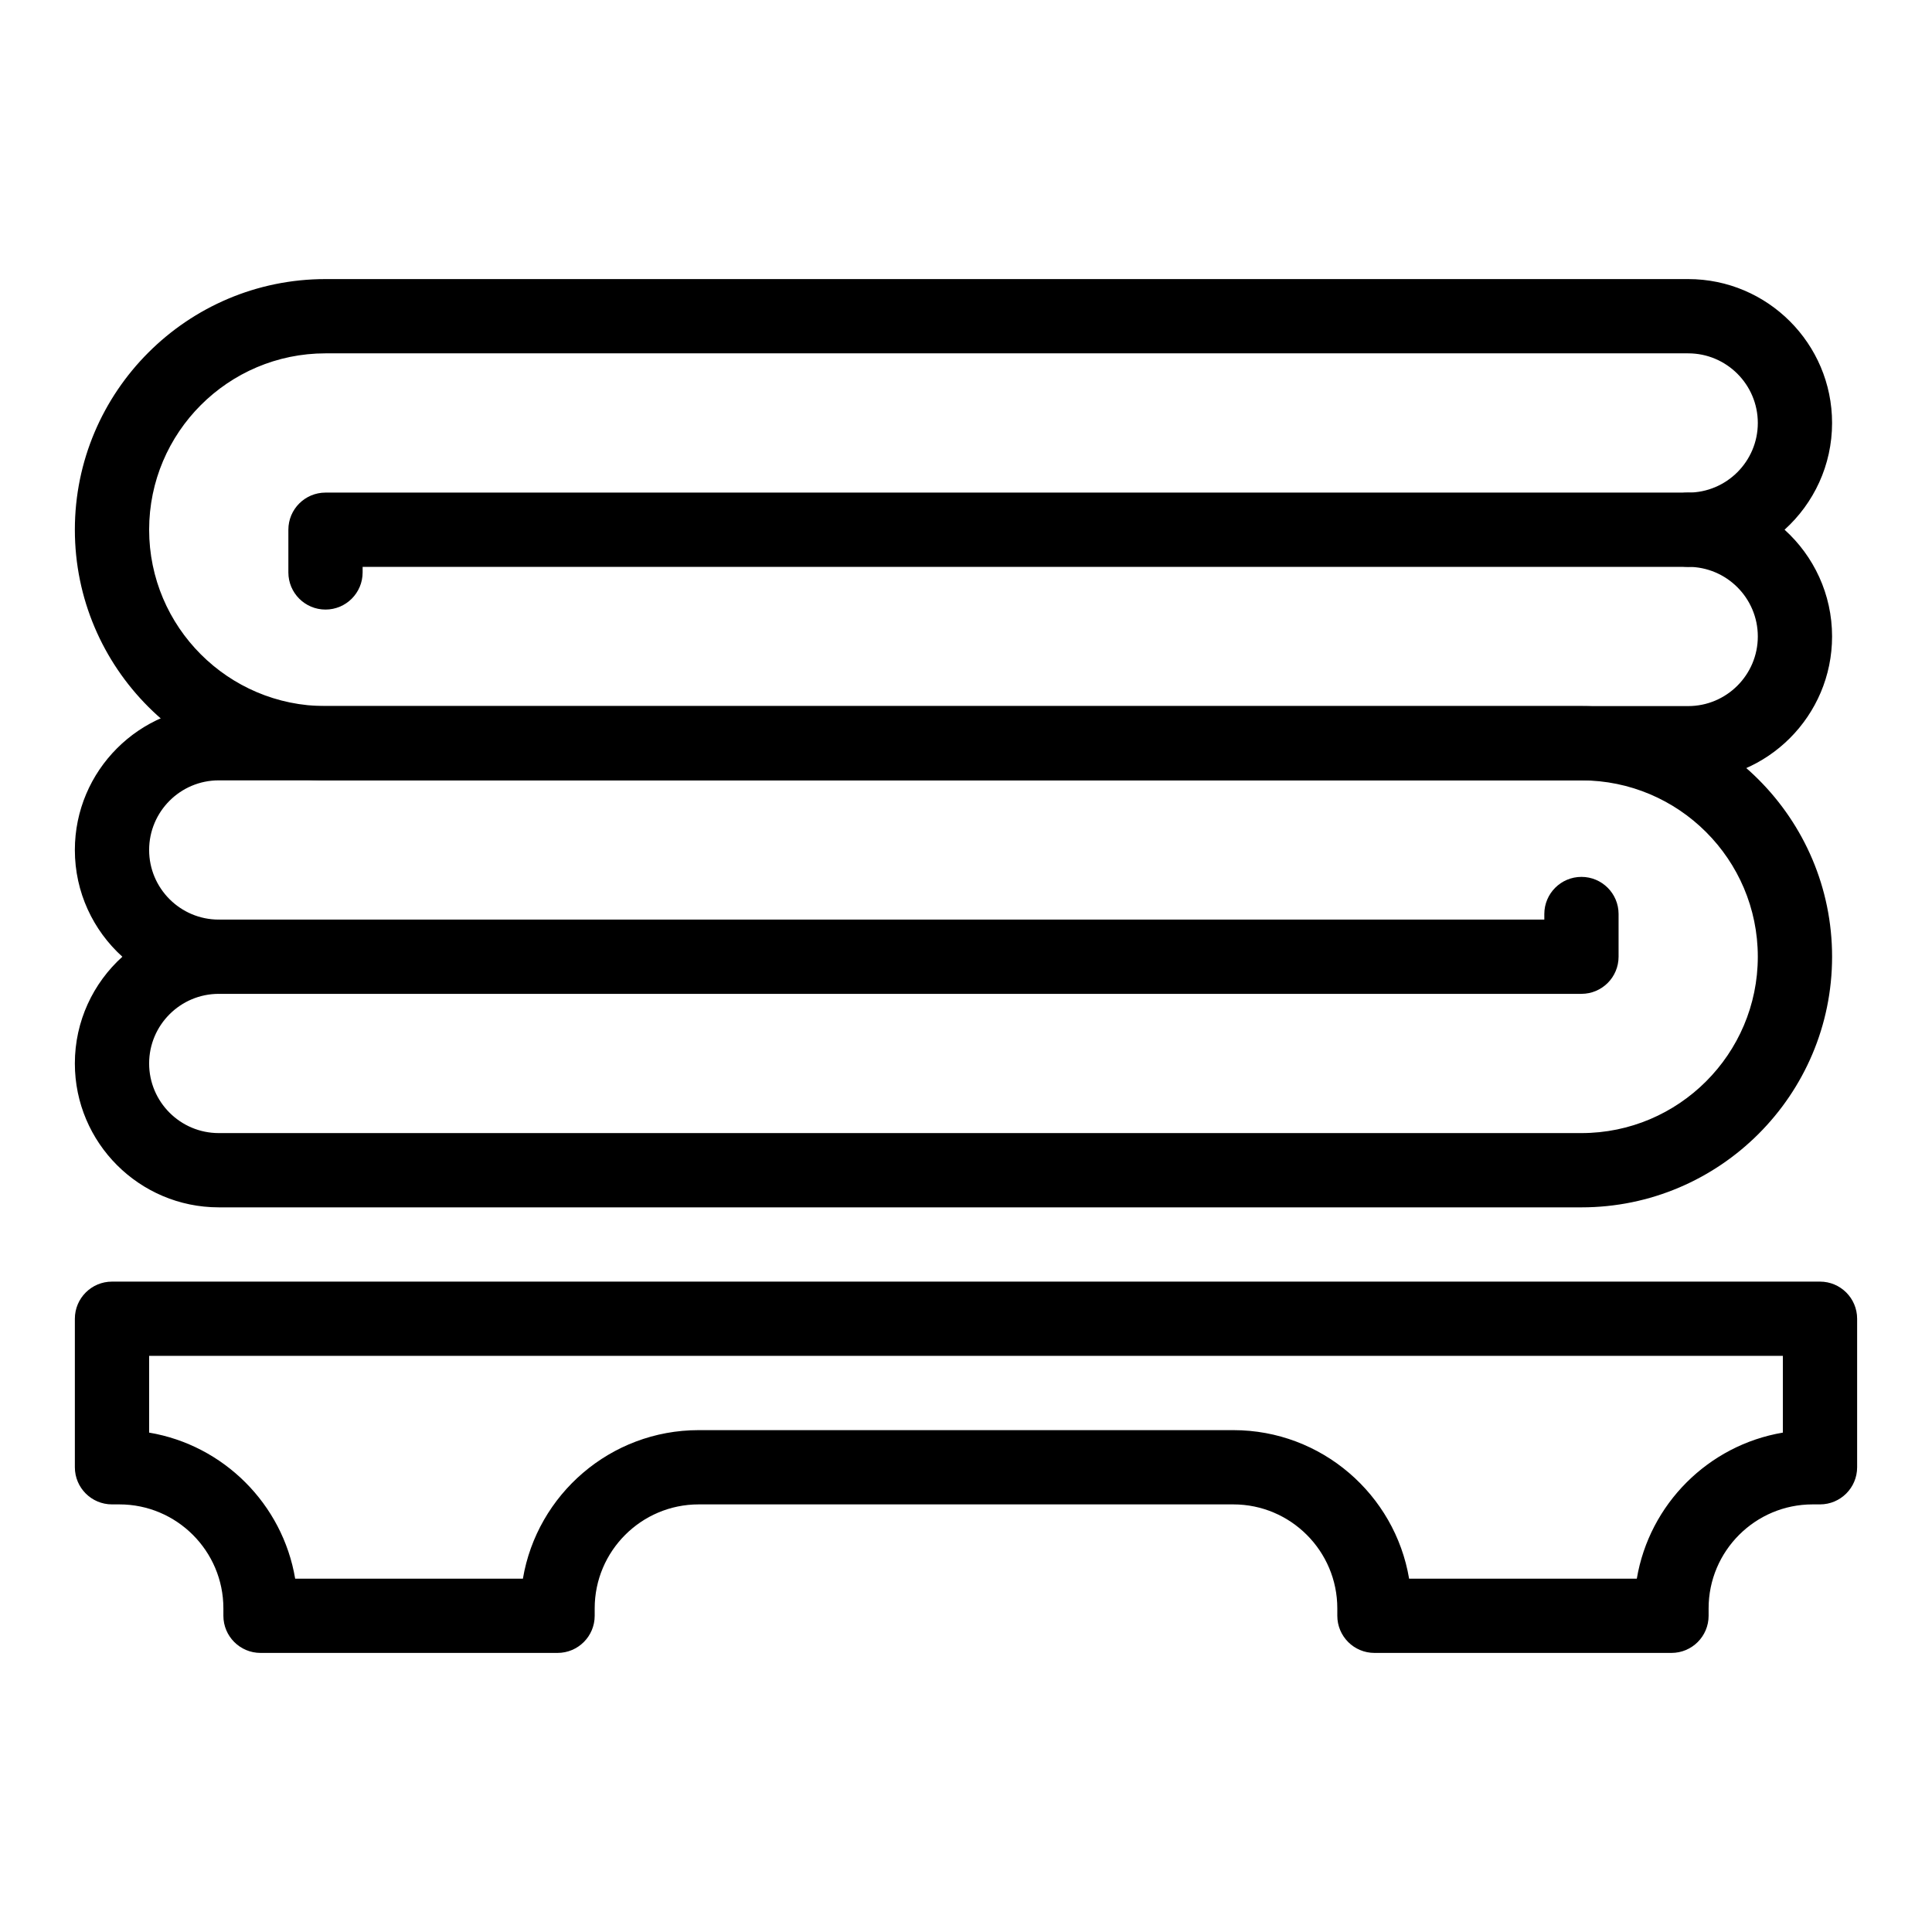
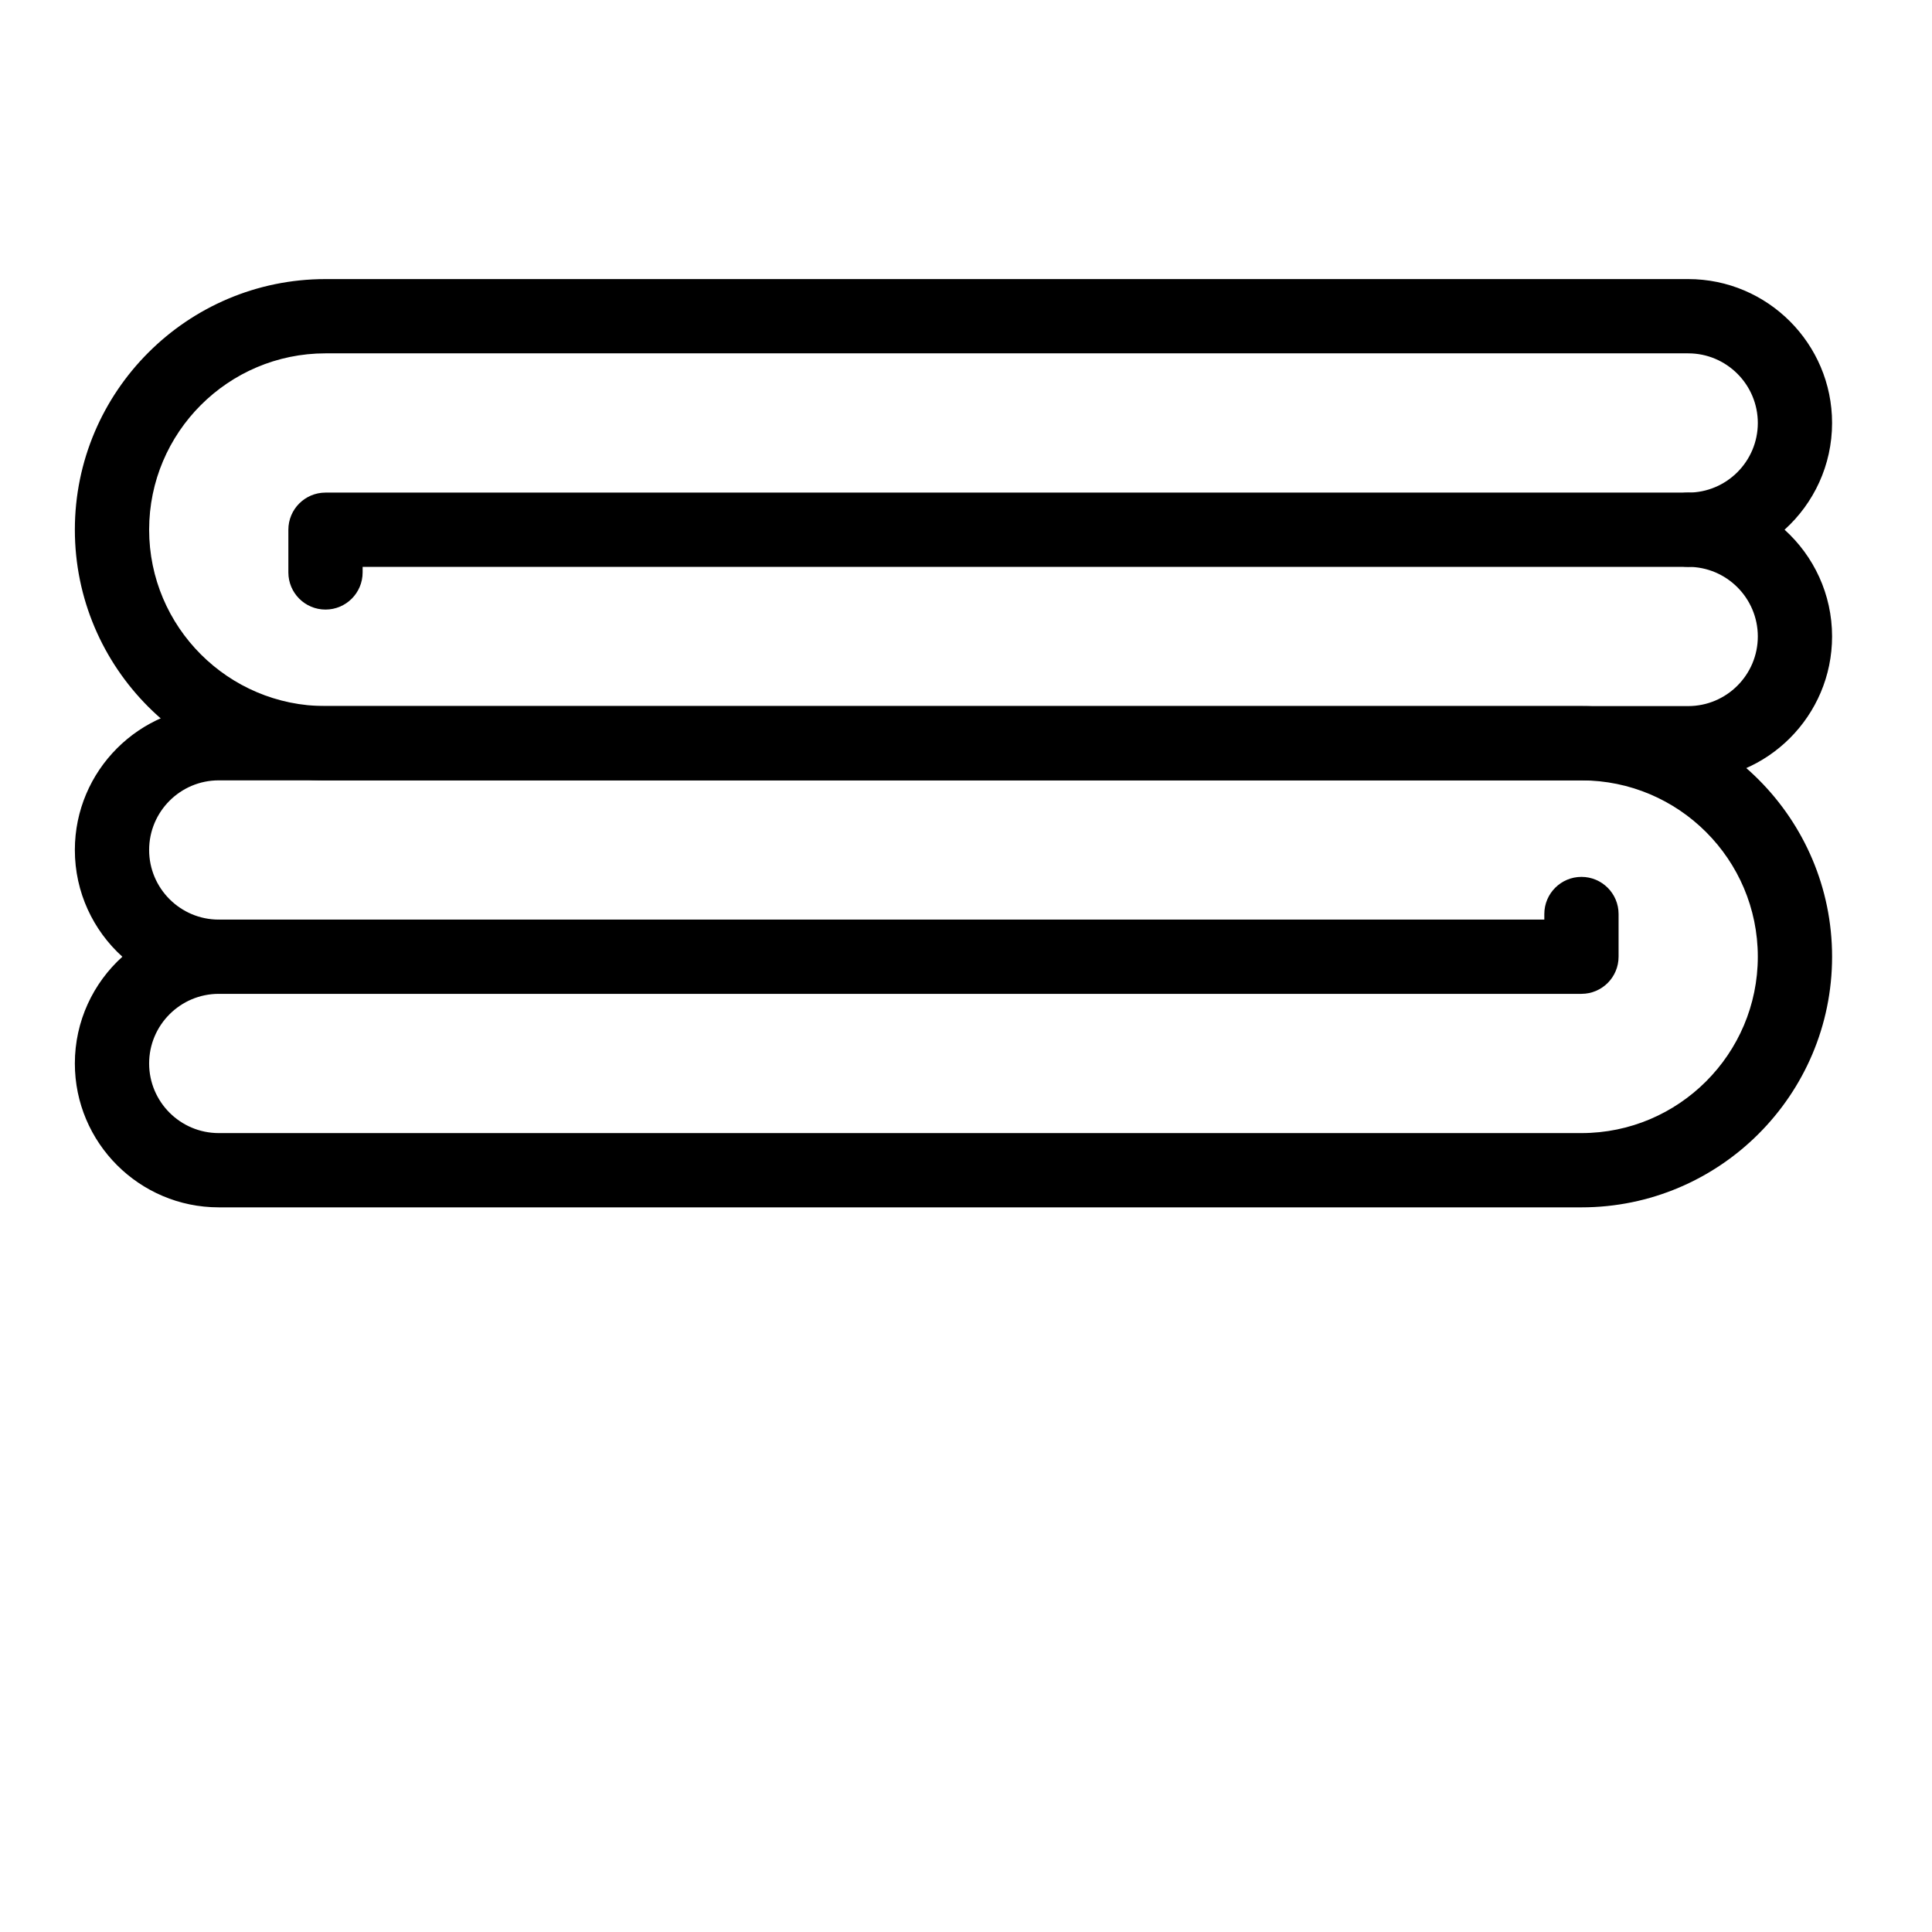
<svg xmlns="http://www.w3.org/2000/svg" fill="#000000" width="800px" height="800px" version="1.1" viewBox="144 144 512 512">
  <g>
    <path d="m563.1 463.96h-361.13c-21.027 0-38.133-17.102-38.133-38.129 0-11.211 4.863-21.305 12.59-28.289-7.727-6.984-12.59-17.078-12.59-28.289 0-21.027 17.105-38.133 38.133-38.133h361.13c36.625 0 66.422 29.797 66.422 66.422-0.004 36.625-29.797 66.418-66.422 66.418zm-351.29-66.418c0 5.434-4.406 9.84-9.84 9.84-10.172 0-18.449 8.277-18.449 18.449 0 10.176 8.273 18.449 18.449 18.449h361.13c25.773 0 46.738-20.969 46.738-46.738 0-25.773-20.969-46.738-46.738-46.738h-361.13c-10.176-0.004-18.449 8.273-18.449 18.449 0 10.172 8.277 18.449 18.449 18.449 5.434 0 9.84 4.406 9.84 9.84z" />
    <path d="m563.1 407.38h-361.13c-5.434 0-9.84-4.406-9.84-9.84 0-5.434 4.406-9.84 9.84-9.84h351.29v-1.477c0-5.434 4.406-9.84 9.84-9.84s9.84 4.406 9.84 9.84v11.316c0 5.434-4.406 9.84-9.84 9.84z" />
    <path d="m591.39 350.8h-361.13c-36.625 0-66.422-29.793-66.422-66.418s29.797-66.422 66.422-66.422h361.13c21.023 0 38.129 17.105 38.129 38.129 0 11.211-4.863 21.305-12.59 28.289 7.727 6.984 12.59 17.078 12.59 28.289 0 21.031-17.102 38.133-38.129 38.133zm-361.13-113.16c-25.773 0-46.738 20.969-46.738 46.742 0 25.77 20.965 46.738 46.738 46.738h361.13c10.172 0 18.449-8.277 18.449-18.449s-8.277-18.449-18.449-18.449c-5.434 0-9.84-4.406-9.84-9.84s4.406-9.84 9.84-9.84c10.172 0 18.449-8.277 18.449-18.449 0-10.176-8.273-18.453-18.449-18.453z" />
    <path d="m230.26 305.54c-5.434 0-9.84-4.406-9.84-9.84v-11.316c0-5.434 4.406-9.84 9.84-9.84h361.13c5.434 0 9.84 4.406 9.84 9.84s-4.406 9.84-9.84 9.84h-351.29v1.477c0 5.434-4.406 9.84-9.84 9.84z" />
-     <path d="m586.96 582.04h-78.719c-5.434 0-9.84-4.406-9.84-9.84v-1.969c0-15.191-12.359-27.551-27.551-27.551h-141.7c-15.191 0-27.551 12.359-27.551 27.551v1.969c0 5.434-4.406 9.84-9.84 9.84h-78.719c-5.434 0-9.84-4.406-9.84-9.84v-1.969c0-15.191-12.359-27.551-27.551-27.551h-1.969c-5.434 0-9.84-4.406-9.84-9.84v-39.359c0-5.434 4.406-9.84 9.84-9.84h452.64c5.434 0 9.84 4.406 9.84 9.84v39.359c0 5.434-4.406 9.84-9.84 9.84h-1.969c-15.191 0-27.551 12.359-27.551 27.551v1.969c0 5.434-4.406 9.84-9.84 9.84zm-69.539-19.68h60.352c3.328-19.75 18.953-35.375 38.703-38.703l0.004-20.336h-432.96v20.336c19.746 3.324 35.375 18.953 38.703 38.703h60.352c3.758-22.309 23.215-39.359 46.574-39.359h141.7c23.363 0 42.82 17.047 46.578 39.359z" />
  </g>
</svg>